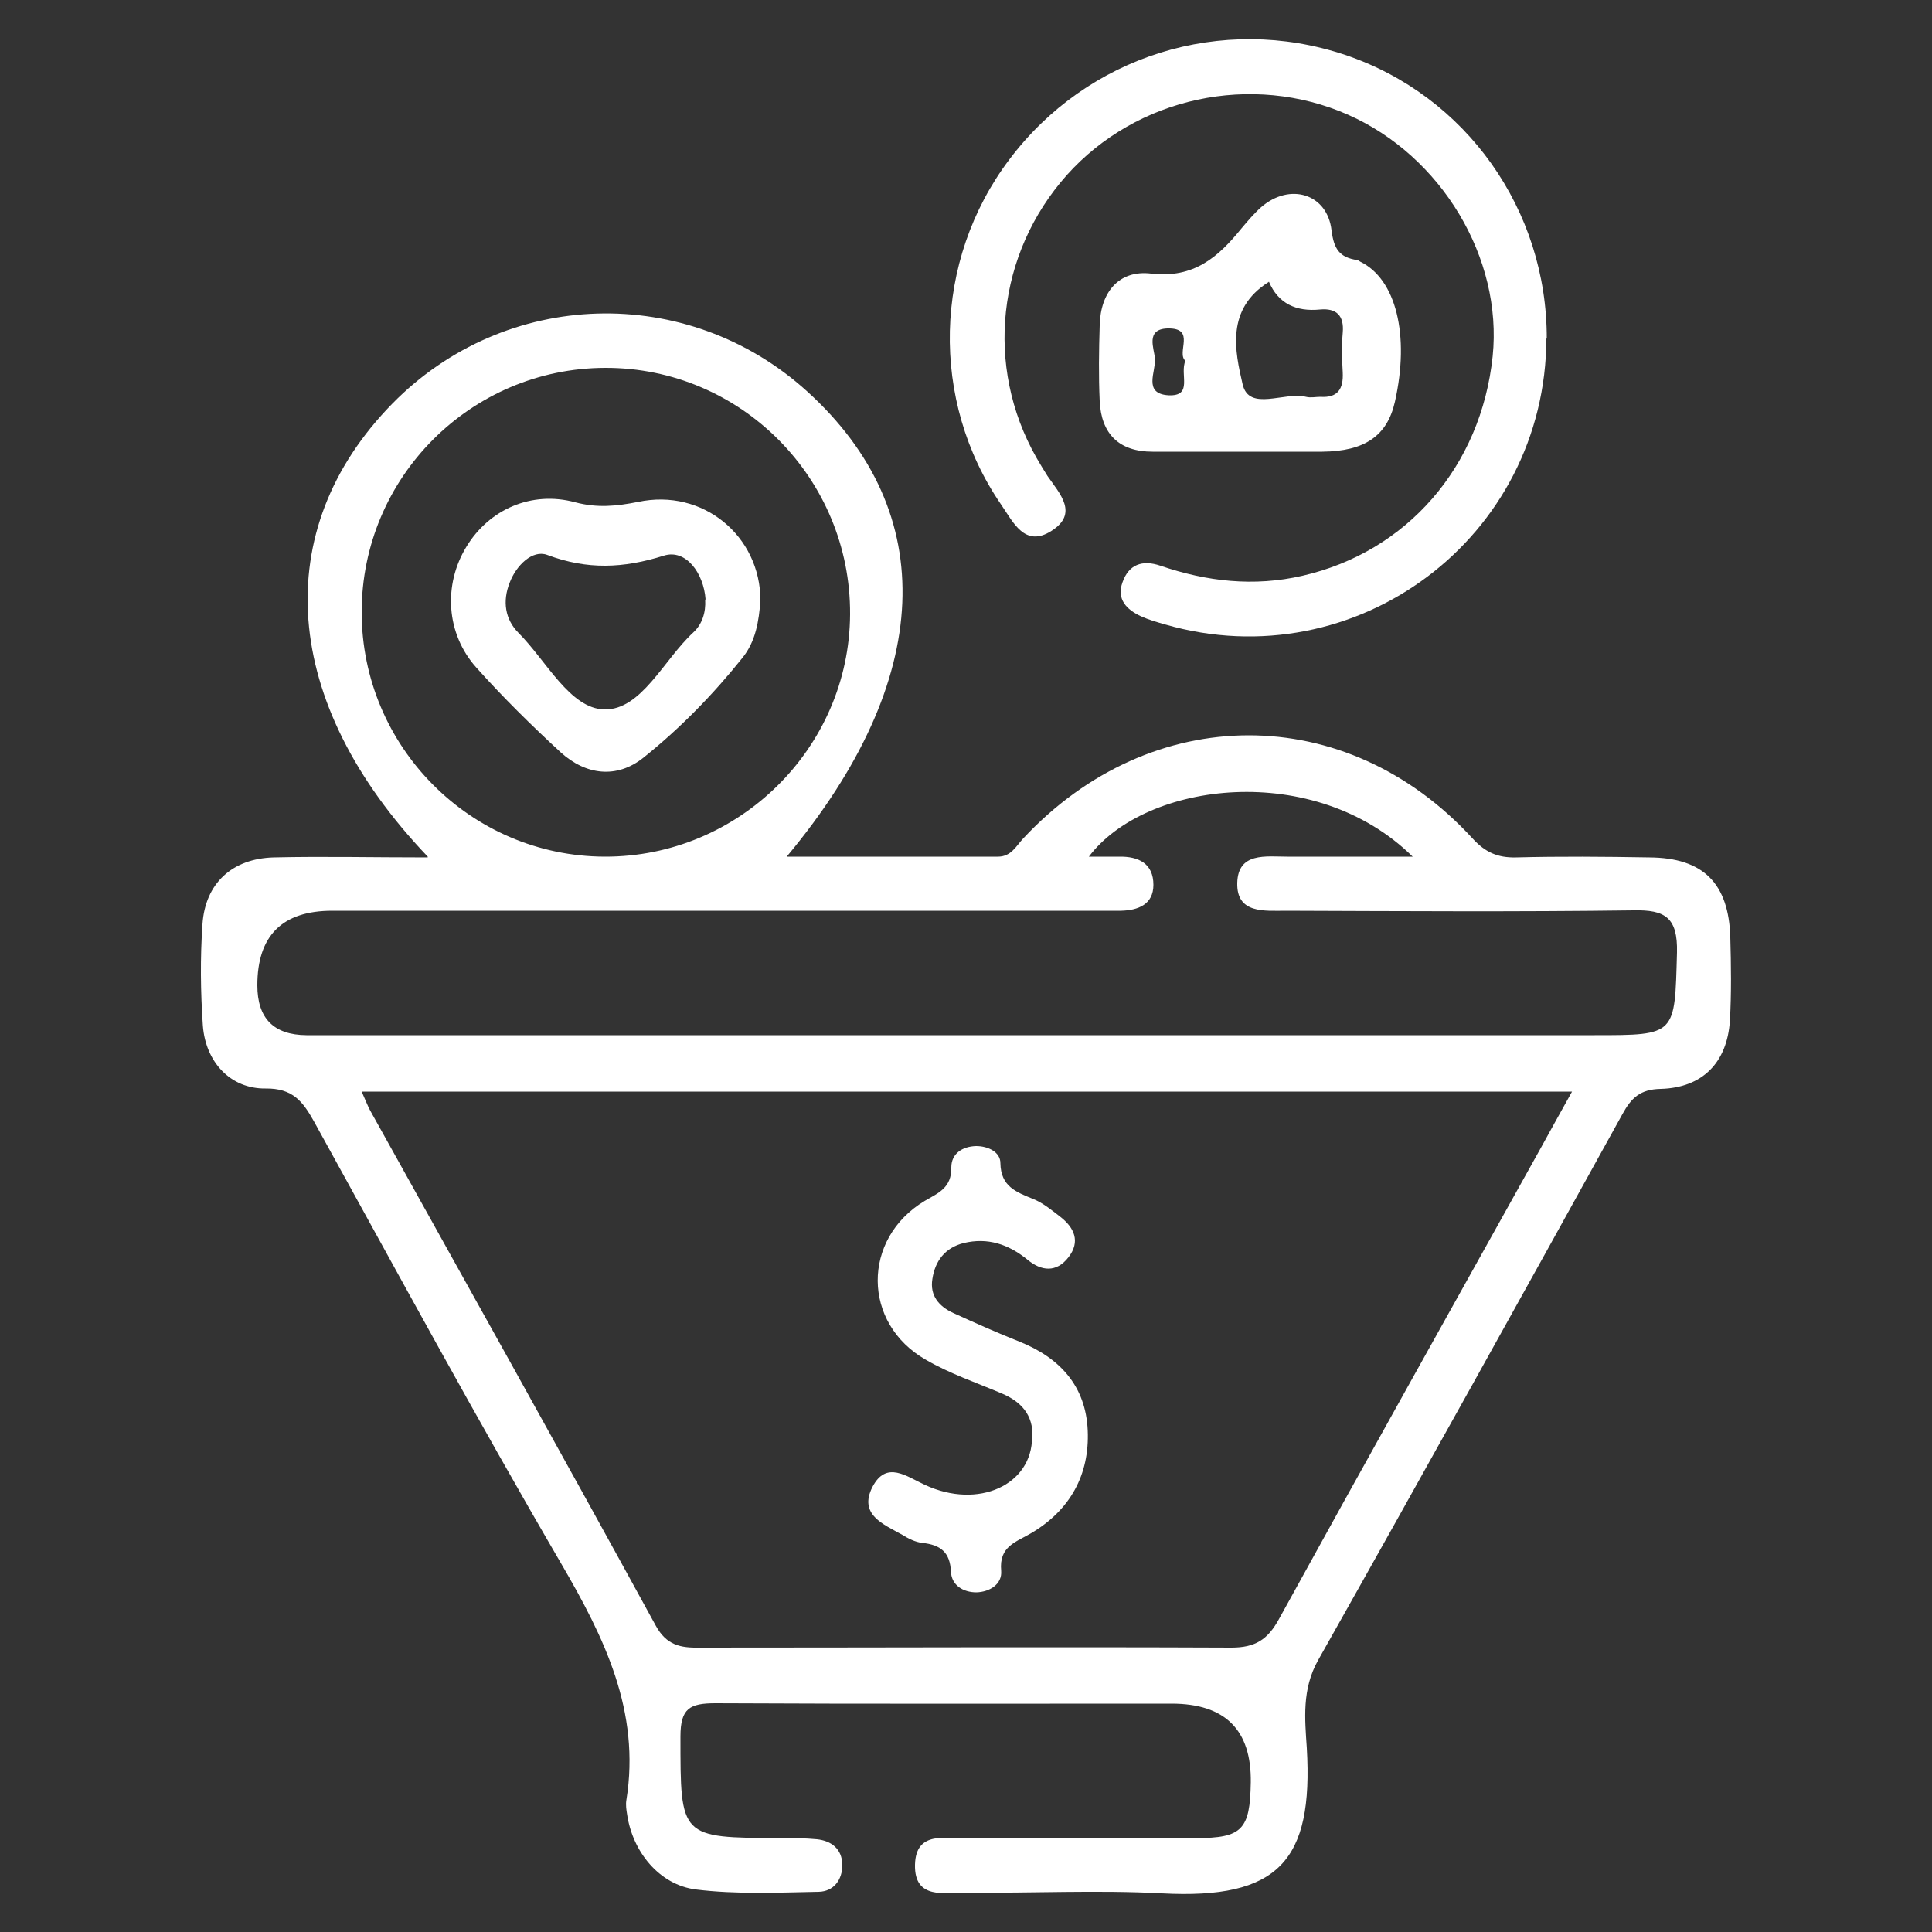
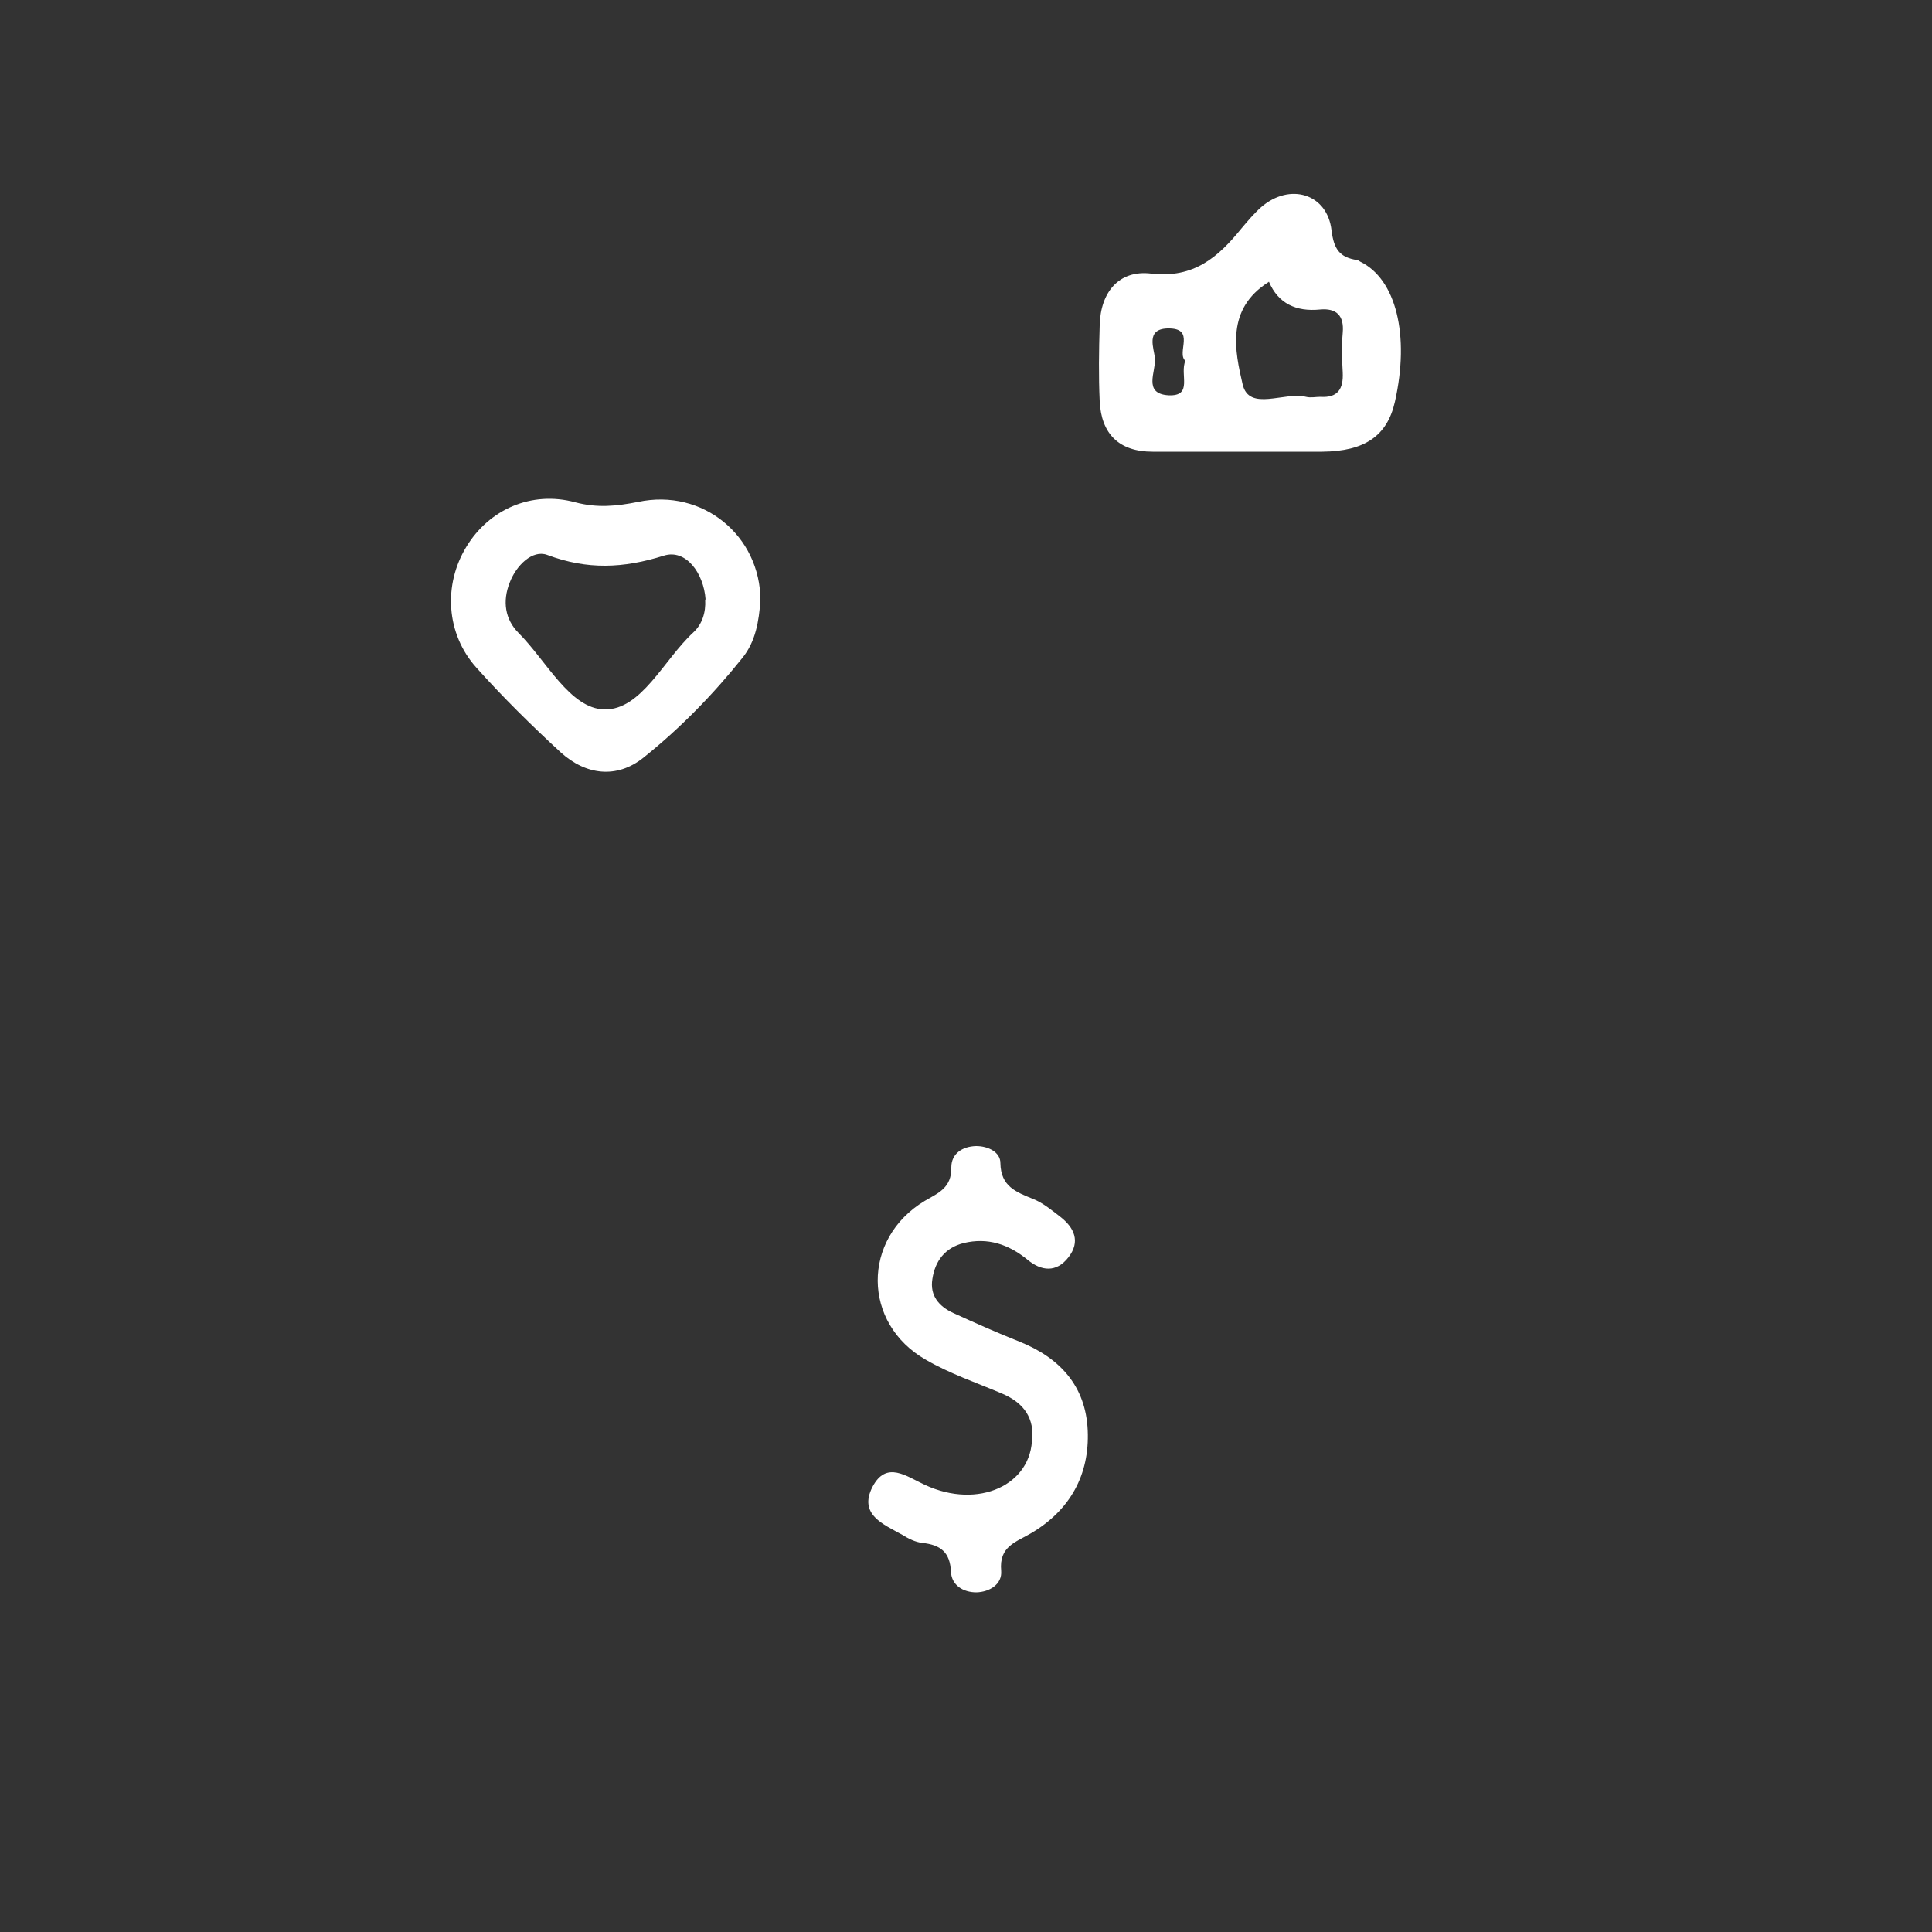
<svg xmlns="http://www.w3.org/2000/svg" id="Layer_1" viewBox="0 0 50 50">
  <rect x="0" y="0" width="50" height="50" fill="#333333" stroke="none" />
  <defs>
    <style>.cls-1{fill:#fff;stroke-width:0px;}</style>
  </defs>
-   <path class="cls-1" d="M11.07,22.17c-3.81-3.99-4.12-8.45-.92-11.72,2.93-2.99,7.64-3.13,10.74-.32,3.45,3.13,3.29,7.46-.53,12.04,1.88,0,3.67,0,5.47,0,.34,0,.47-.28.65-.47,3.31-3.55,8.36-3.57,11.63,0,.33.36.65.5,1.12.49,1.15-.03,2.31-.02,3.46,0,1.39.01,2.05.67,2.09,2.07.02.72.03,1.44-.01,2.15-.07,1.09-.71,1.74-1.79,1.77-.53.01-.76.23-.99.65-2.61,4.72-5.23,9.44-7.88,14.14-.42.75-.34,1.52-.29,2.27.17,2.92-.73,3.92-3.75,3.76-1.68-.09-3.37,0-5.06-.02-.56,0-1.35.19-1.33-.72.02-.9.82-.67,1.37-.68,1.97-.02,3.93,0,5.9-.01,1.2,0,1.4-.22,1.42-1.44q.03-2.04-2.05-2.04c-3.93,0-7.87.01-11.8-.01-.67,0-.91.13-.91.86,0,2.62-.02,2.62,2.59,2.63.31,0,.63,0,.94.03.38.04.65.25.66.66,0,.4-.23.69-.61.7-1.06.02-2.13.07-3.18-.06-.95-.12-1.64-.98-1.78-1.94-.02-.12-.04-.25-.02-.37.37-2.3-.57-4.21-1.69-6.13-2.2-3.77-4.28-7.61-6.39-11.43-.29-.52-.55-.87-1.26-.86-.9.01-1.55-.68-1.62-1.63-.06-.87-.07-1.75-.01-2.62.07-1.06.77-1.7,1.84-1.73,1.28-.03,2.55,0,3.99,0ZM40.69,28.25H9.36c.1.22.15.36.22.49,2.47,4.44,4.95,8.87,7.39,13.33.28.51.64.58,1.14.57,4.59,0,9.17-.02,13.76,0,.62,0,.94-.21,1.23-.74,2.24-4.07,4.51-8.12,6.77-12.18.25-.46.51-.92.82-1.48ZM36.56,22.17c-2.54-2.5-6.91-1.95-8.38,0,.29,0,.53,0,.78,0,.51-.01.89.18.89.73,0,.51-.4.66-.84.67-.28,0-.56,0-.84,0-6.52,0-13.05,0-19.57,0q-1.94,0-1.94,1.93,0,1.28,1.27,1.29c11.11,0,22.23,0,33.34,0,2.12,0,2.07,0,2.13-2.14.02-.9-.3-1.11-1.13-1.09-3,.04-5.99.02-8.99.01-.56,0-1.28.08-1.26-.72.02-.8.74-.68,1.3-.68,1.02,0,2.04,0,3.25,0ZM22,15.9c.02-3.52-2.83-6.39-6.34-6.38-3.48.01-6.3,2.84-6.3,6.32,0,3.48,2.82,6.32,6.29,6.33,3.47.01,6.33-2.81,6.35-6.27Z" />
-   <path class="cls-1" d="M40.02,8.75c-.01,5.16-4.92,8.84-9.87,7.41-.21-.06-.42-.12-.62-.21-.37-.17-.64-.44-.48-.88.16-.46.51-.59.98-.43,1.2.41,2.42.55,3.68.26,2.7-.62,4.62-2.82,4.92-5.68.26-2.54-1.32-5.18-3.74-6.25-2.49-1.1-5.47-.46-7.28,1.56-1.81,2.03-2.13,4.95-.79,7.31.09.16.19.32.29.48.32.46.81.97.1,1.42-.69.44-.99-.23-1.3-.68-1.85-2.69-1.76-6.32.21-8.93,2.02-2.69,5.5-3.78,8.69-2.71,3.13,1.05,5.23,4.01,5.22,7.35Z" />
  <path class="cls-1" d="M32.07,11.69c-.75,0-1.49,0-2.24,0-.87,0-1.33-.46-1.37-1.31-.03-.65-.02-1.31,0-1.96.02-.86.5-1.44,1.33-1.34,1.11.13,1.74-.43,2.34-1.17.16-.19.32-.38.51-.55.74-.64,1.71-.35,1.82.6.06.49.21.7.66.77.03,0,.06.03.08.04.93.45,1.29,1.9.9,3.63-.2.88-.78,1.28-1.88,1.29-.72,0-1.43,0-2.15,0ZM32.83,7.3c-1.11.7-.87,1.79-.67,2.65.17.71,1.08.18,1.64.32.12.03.25,0,.37,0,.45.03.6-.2.58-.63-.02-.34-.03-.69,0-1.03.04-.45-.17-.64-.59-.6-.61.06-1.08-.15-1.32-.72ZM30.68,9.34c-.25-.21.29-.86-.47-.84-.57.02-.34.52-.32.78.03.33-.32.91.35.95.65.03.28-.54.44-.9Z" />
  <path class="cls-1" d="M26.72,37.19c.02-.58-.3-.92-.8-1.13-.66-.28-1.34-.51-1.96-.87-1.65-.94-1.66-3.13-.03-4.11.36-.21.7-.34.69-.87,0-.35.28-.54.64-.55.32,0,.63.16.63.44.01.61.41.75.85.93.25.1.48.29.7.46.36.28.53.64.21,1.05-.31.4-.7.36-1.06.06-.49-.4-1.03-.58-1.65-.43-.48.12-.74.46-.81.93-.07.43.17.71.54.88.57.26,1.13.51,1.71.74,1.05.42,1.72,1.15,1.77,2.3.05,1.15-.46,2.06-1.45,2.65-.4.24-.85.34-.79.98.03.35-.3.55-.64.56-.34,0-.64-.18-.66-.53-.02-.51-.27-.7-.74-.75-.18-.02-.36-.11-.52-.21-.48-.27-1.14-.52-.77-1.24.36-.69.88-.27,1.36-.05,1.38.64,2.77,0,2.77-1.24Z" />
  <path class="cls-1" d="M19.68,15.54c-.04.53-.12,1.06-.47,1.49-.76.95-1.61,1.82-2.56,2.58-.69.55-1.49.45-2.14-.14-.76-.7-1.49-1.42-2.18-2.19-.79-.88-.86-2.15-.26-3.13.58-.96,1.68-1.46,2.82-1.15.57.15,1.06.1,1.62-.01,1.68-.36,3.17.88,3.17,2.55ZM18.26,15.51c-.05-.68-.51-1.31-1.08-1.13-1.05.33-1.98.37-3.02-.02-.38-.14-.8.27-.97.72-.19.48-.12.95.23,1.3.72.72,1.33,1.96,2.22,1.98.96.02,1.54-1.29,2.3-1.99.23-.21.33-.52.31-.85Z" />
</svg>